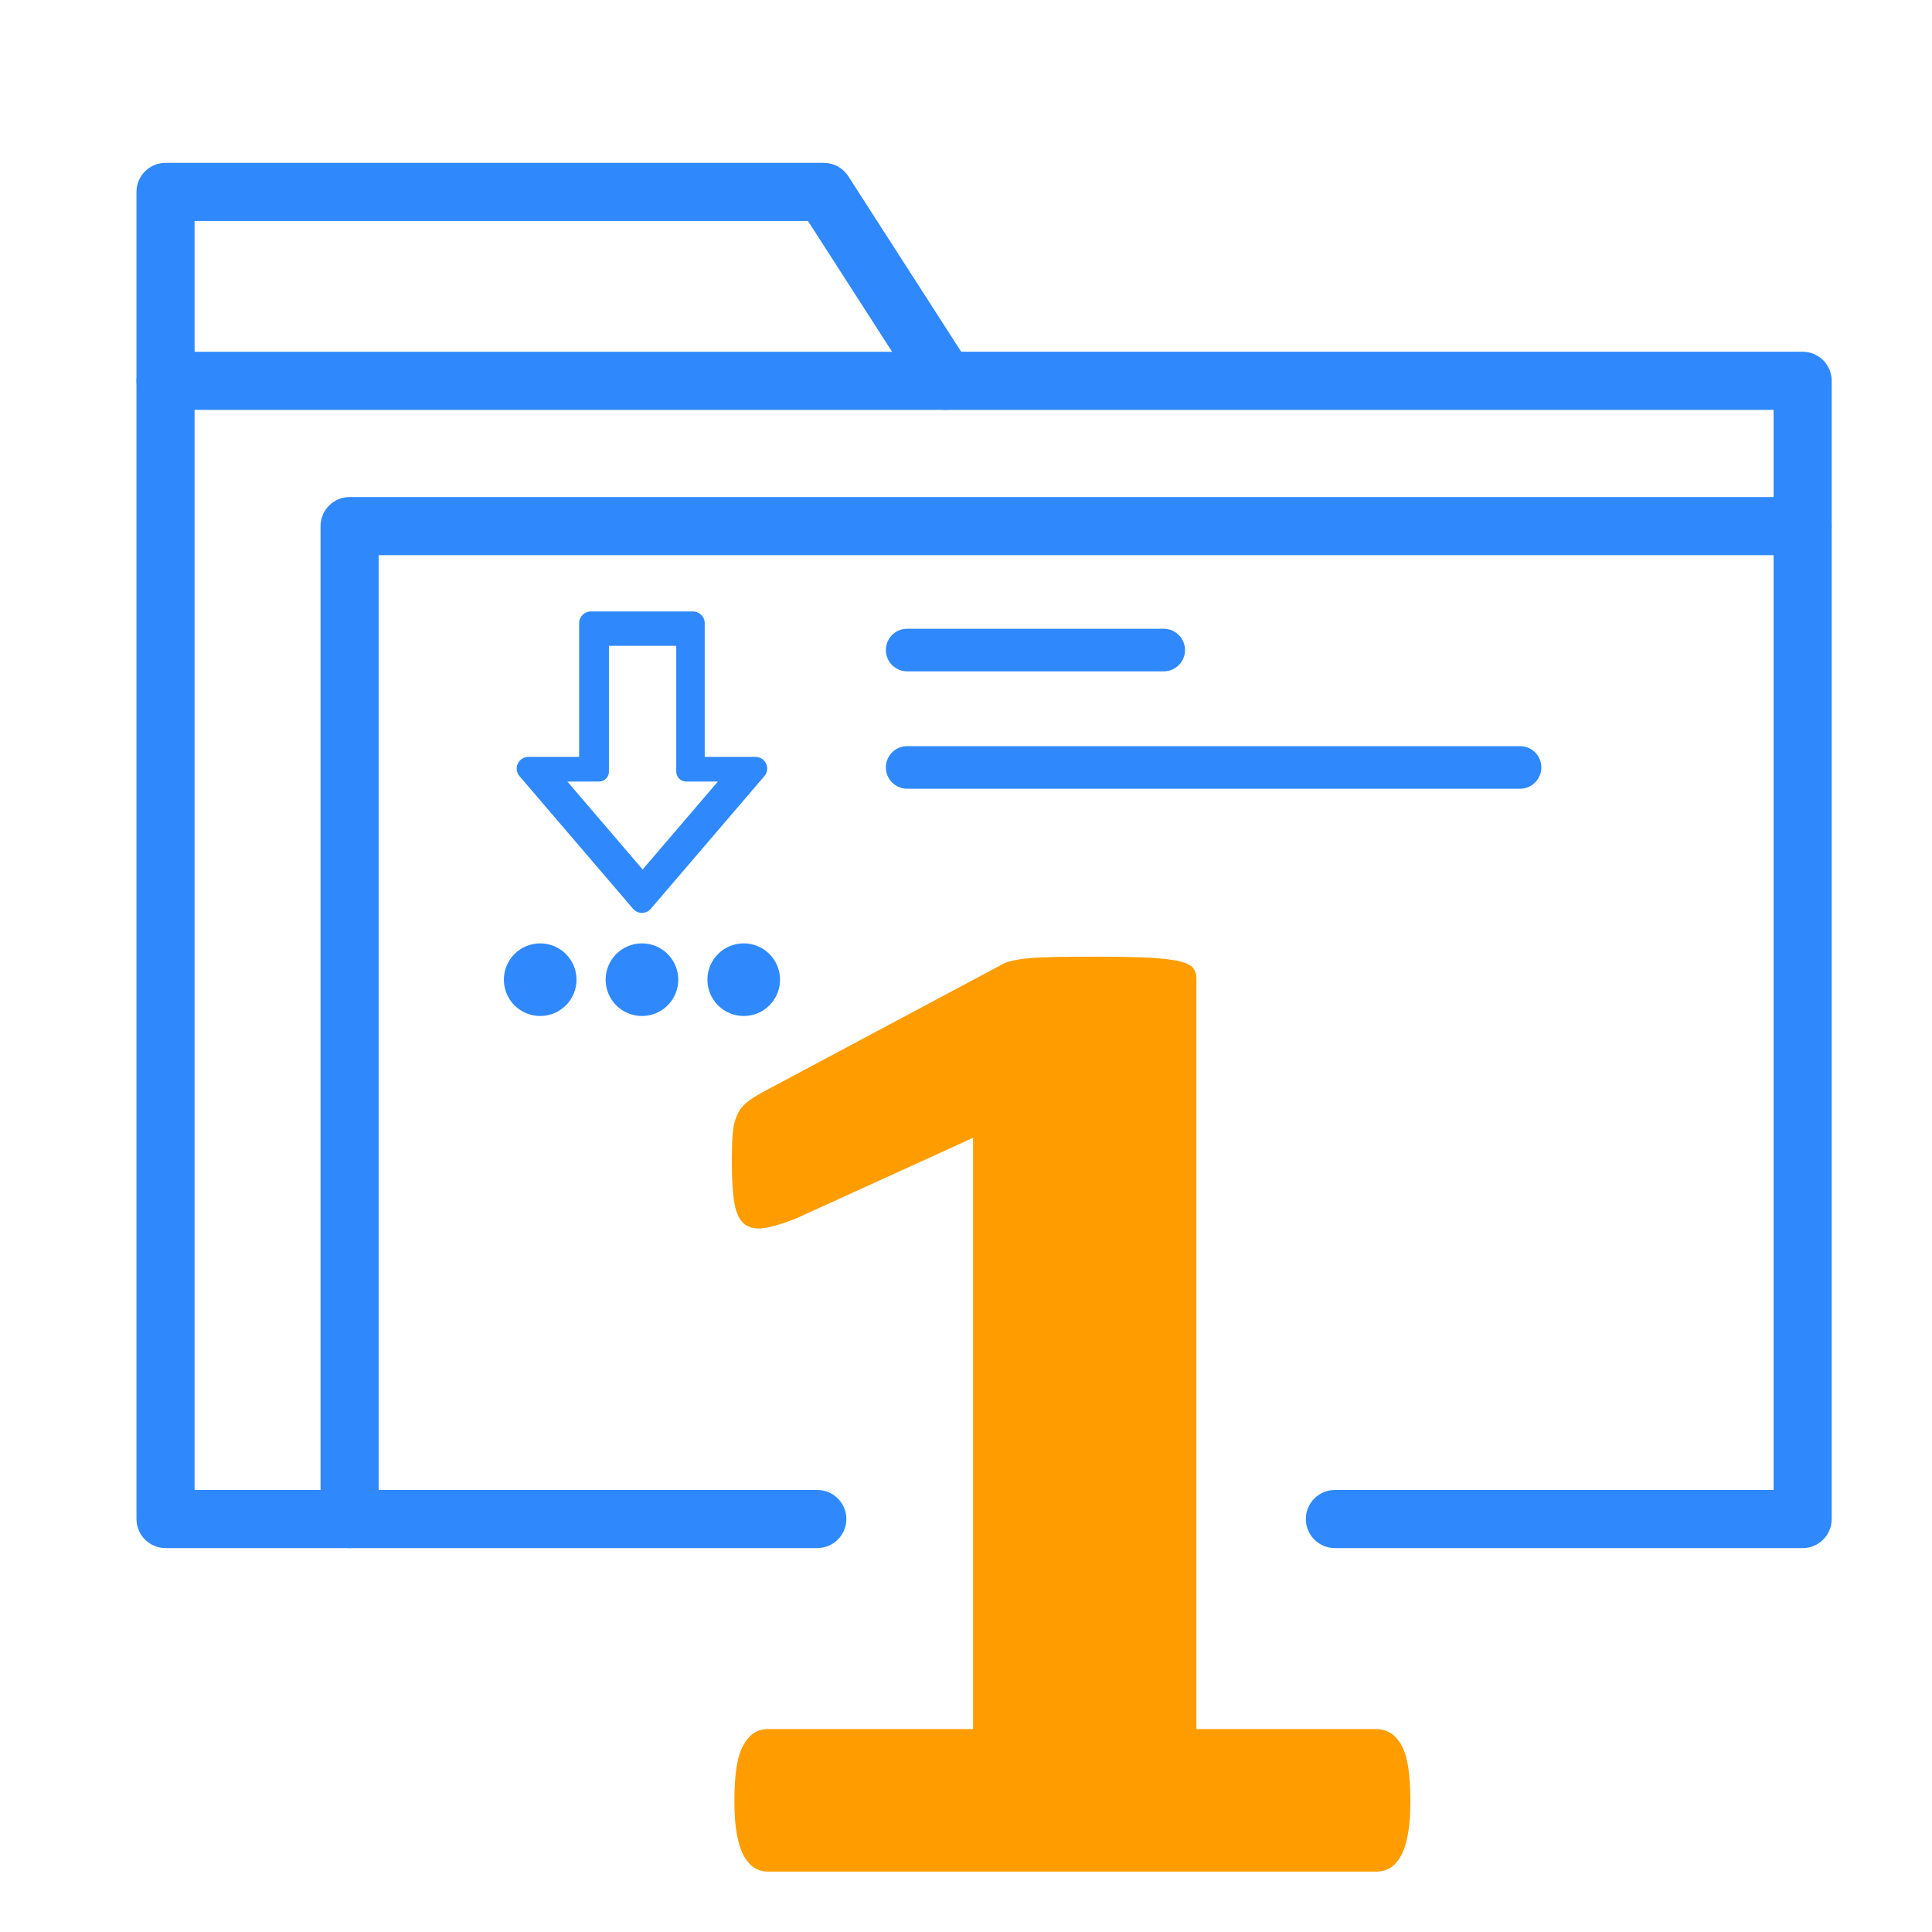
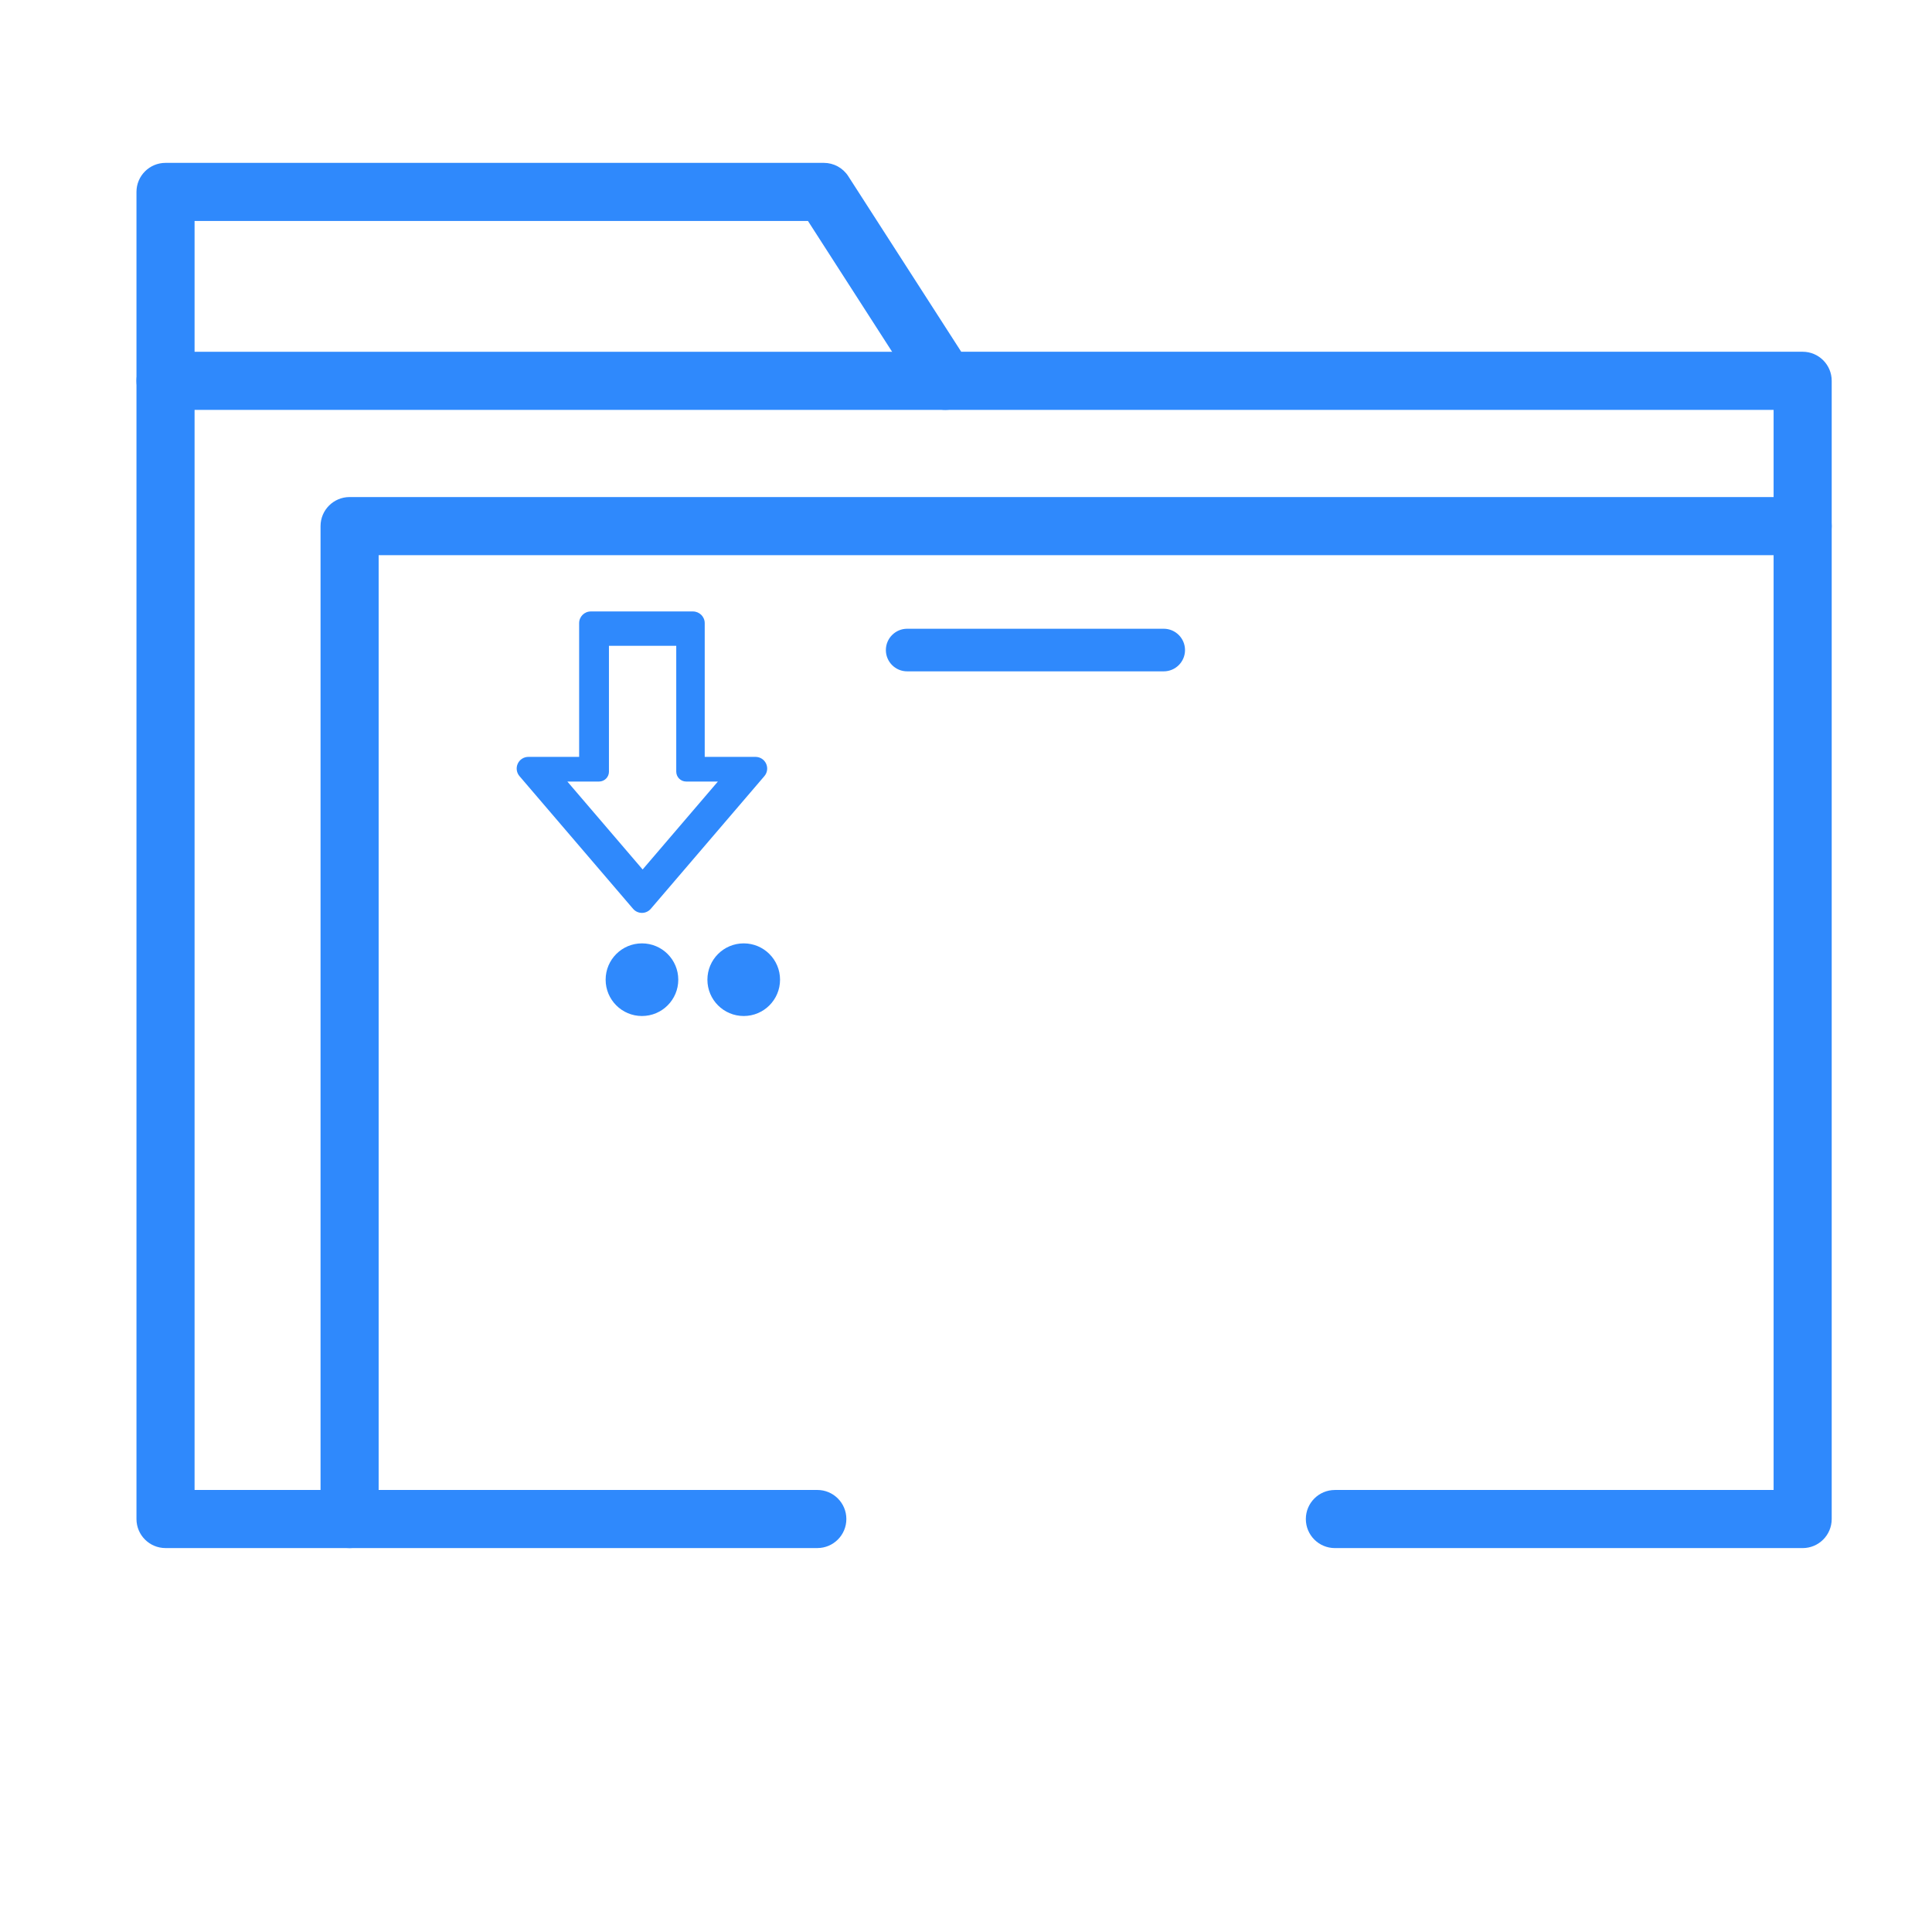
<svg xmlns="http://www.w3.org/2000/svg" version="1.1" id="图层_1" x="0px" y="0px" width="80px" height="80px" viewBox="0 0 80 80" enable-background="new 0 0 80 80" xml:space="preserve">
  <g>
    <g>
      <g>
        <g>
          <path fill="#2F89FC" d="M74.644,64.103H55.275c-0.665,0-1.203-0.539-1.203-1.203c0-0.665,0.539-1.203,1.203-1.203h18.166V16.972      H39.145c-0.41,0-0.791-0.208-1.012-0.552l-4.677-7.27H8.057v52.546h25.786c0.665,0,1.203,0.539,1.203,1.203      c0,0.665-0.539,1.203-1.203,1.203H6.854c-0.665,0-1.203-0.539-1.203-1.203V7.947c0-0.665,0.539-1.203,1.203-1.203h27.259      c0.41,0,0.791,0.208,1.012,0.552l4.677,7.269h34.842c0.665,0,1.203,0.539,1.203,1.203V62.9      C75.847,63.564,75.308,64.103,74.644,64.103z" />
        </g>
        <g>
          <path fill="#2F89FC" d="M39.145,16.972H6.854c-0.665,0-1.203-0.539-1.203-1.203c0-0.665,0.539-1.203,1.203-1.203h32.291      c0.665,0,1.203,0.539,1.203,1.203S39.809,16.972,39.145,16.972z" />
        </g>
        <g>
          <path fill="#2F89FC" d="M14.476,64.103c-0.665,0-1.203-0.539-1.203-1.203V21.785c0-0.665,0.539-1.203,1.203-1.203h60.168      c0.665,0,1.203,0.539,1.203,1.203c0,0.665-0.539,1.203-1.203,1.203H15.679V62.9C15.679,63.564,15.14,64.103,14.476,64.103z" />
        </g>
        <g>
          <path fill="#2F89FC" d="M29.181,25.803v5.538h2.104c0.189,0,0.36,0.11,0.438,0.281c0.079,0.171,0.051,0.373-0.072,0.516      l-4.703,5.494c-0.092,0.107-0.226,0.169-0.367,0.169l0,0c-0.141,0-0.275-0.062-0.367-0.169l-4.703-5.494      c-0.123-0.143-0.151-0.344-0.072-0.516c0.079-0.171,0.25-0.281,0.438-0.281h2.104v-5.539c0-0.267,0.216-0.483,0.483-0.483h4.232      C28.965,25.321,29.181,25.537,29.181,25.803z M25.216,31.95c0,0.228-0.184,0.412-0.412,0.412h-1.311l3.117,3.641l3.116-3.641      h-1.312c-0.228,0-0.412-0.184-0.412-0.412v-5.208h-2.787v5.208C25.215,31.95,25.216,31.95,25.216,31.95z" />
        </g>
      </g>
    </g>
    <path fill="#2F89FC" d="M37.564,27.799h10.623c0.487,0,0.882-0.394,0.882-0.881c0-0.487-0.395-0.883-0.882-0.883H37.564   c-0.487,0-0.882,0.396-0.882,0.883S37.077,27.799,37.564,27.799z" />
-     <path fill="#2F89FC" d="M37.564,32.66h25.379c0.486,0,0.881-0.396,0.881-0.883s-0.395-0.881-0.881-0.881H37.564   c-0.487,0-0.882,0.394-0.882,0.881C36.682,32.264,37.077,32.66,37.564,32.66z" />
  </g>
  <g>
    <g>
-       <circle fill="#2F89FC" cx="22.368" cy="40.567" r="1.504" />
-     </g>
+       </g>
    <g>
      <circle fill="#2F89FC" cx="26.582" cy="40.567" r="1.504" />
    </g>
    <g>
      <circle fill="#2F89FC" cx="30.796" cy="40.567" r="1.504" />
    </g>
  </g>
  <g>
-     <path fill="#FF9D00" d="M58.401,74.592c0,0.543-0.035,1.003-0.106,1.381c-0.07,0.378-0.171,0.679-0.3,0.901   c-0.13,0.223-0.276,0.383-0.441,0.479c-0.165,0.098-0.353,0.146-0.564,0.146H31.785c-0.188,0-0.365-0.048-0.529-0.146   c-0.165-0.097-0.313-0.257-0.441-0.479c-0.13-0.223-0.229-0.523-0.3-0.901c-0.07-0.378-0.105-0.838-0.105-1.381   c0-0.563,0.029-1.032,0.088-1.41c0.059-0.378,0.153-0.684,0.283-0.916c0.129-0.232,0.276-0.402,0.441-0.509s0.353-0.16,0.565-0.16   h8.507V47.115l-7.342,3.344c-0.542,0.214-0.983,0.345-1.324,0.393c-0.342,0.049-0.612-0.01-0.812-0.175   c-0.2-0.164-0.335-0.45-0.406-0.857c-0.071-0.407-0.106-0.979-0.106-1.716c0-0.465,0.011-0.848,0.035-1.148   c0.023-0.3,0.082-0.557,0.176-0.77c0.094-0.214,0.224-0.389,0.389-0.524c0.164-0.135,0.388-0.28,0.67-0.436l9.814-5.234   c0.117-0.078,0.265-0.141,0.441-0.189c0.176-0.048,0.405-0.087,0.688-0.117c0.282-0.029,0.652-0.048,1.111-0.058   c0.459-0.009,1.053-0.014,1.783-0.014c0.894,0,1.617,0.014,2.171,0.043c0.553,0.029,0.971,0.078,1.253,0.146   s0.471,0.16,0.564,0.276s0.142,0.262,0.142,0.436v31.082h7.448c0.212,0,0.406,0.054,0.582,0.16c0.177,0.106,0.33,0.276,0.459,0.509   c0.13,0.232,0.224,0.538,0.283,0.916C58.371,73.56,58.401,74.029,58.401,74.592z" />
-   </g>
+     </g>
</svg>